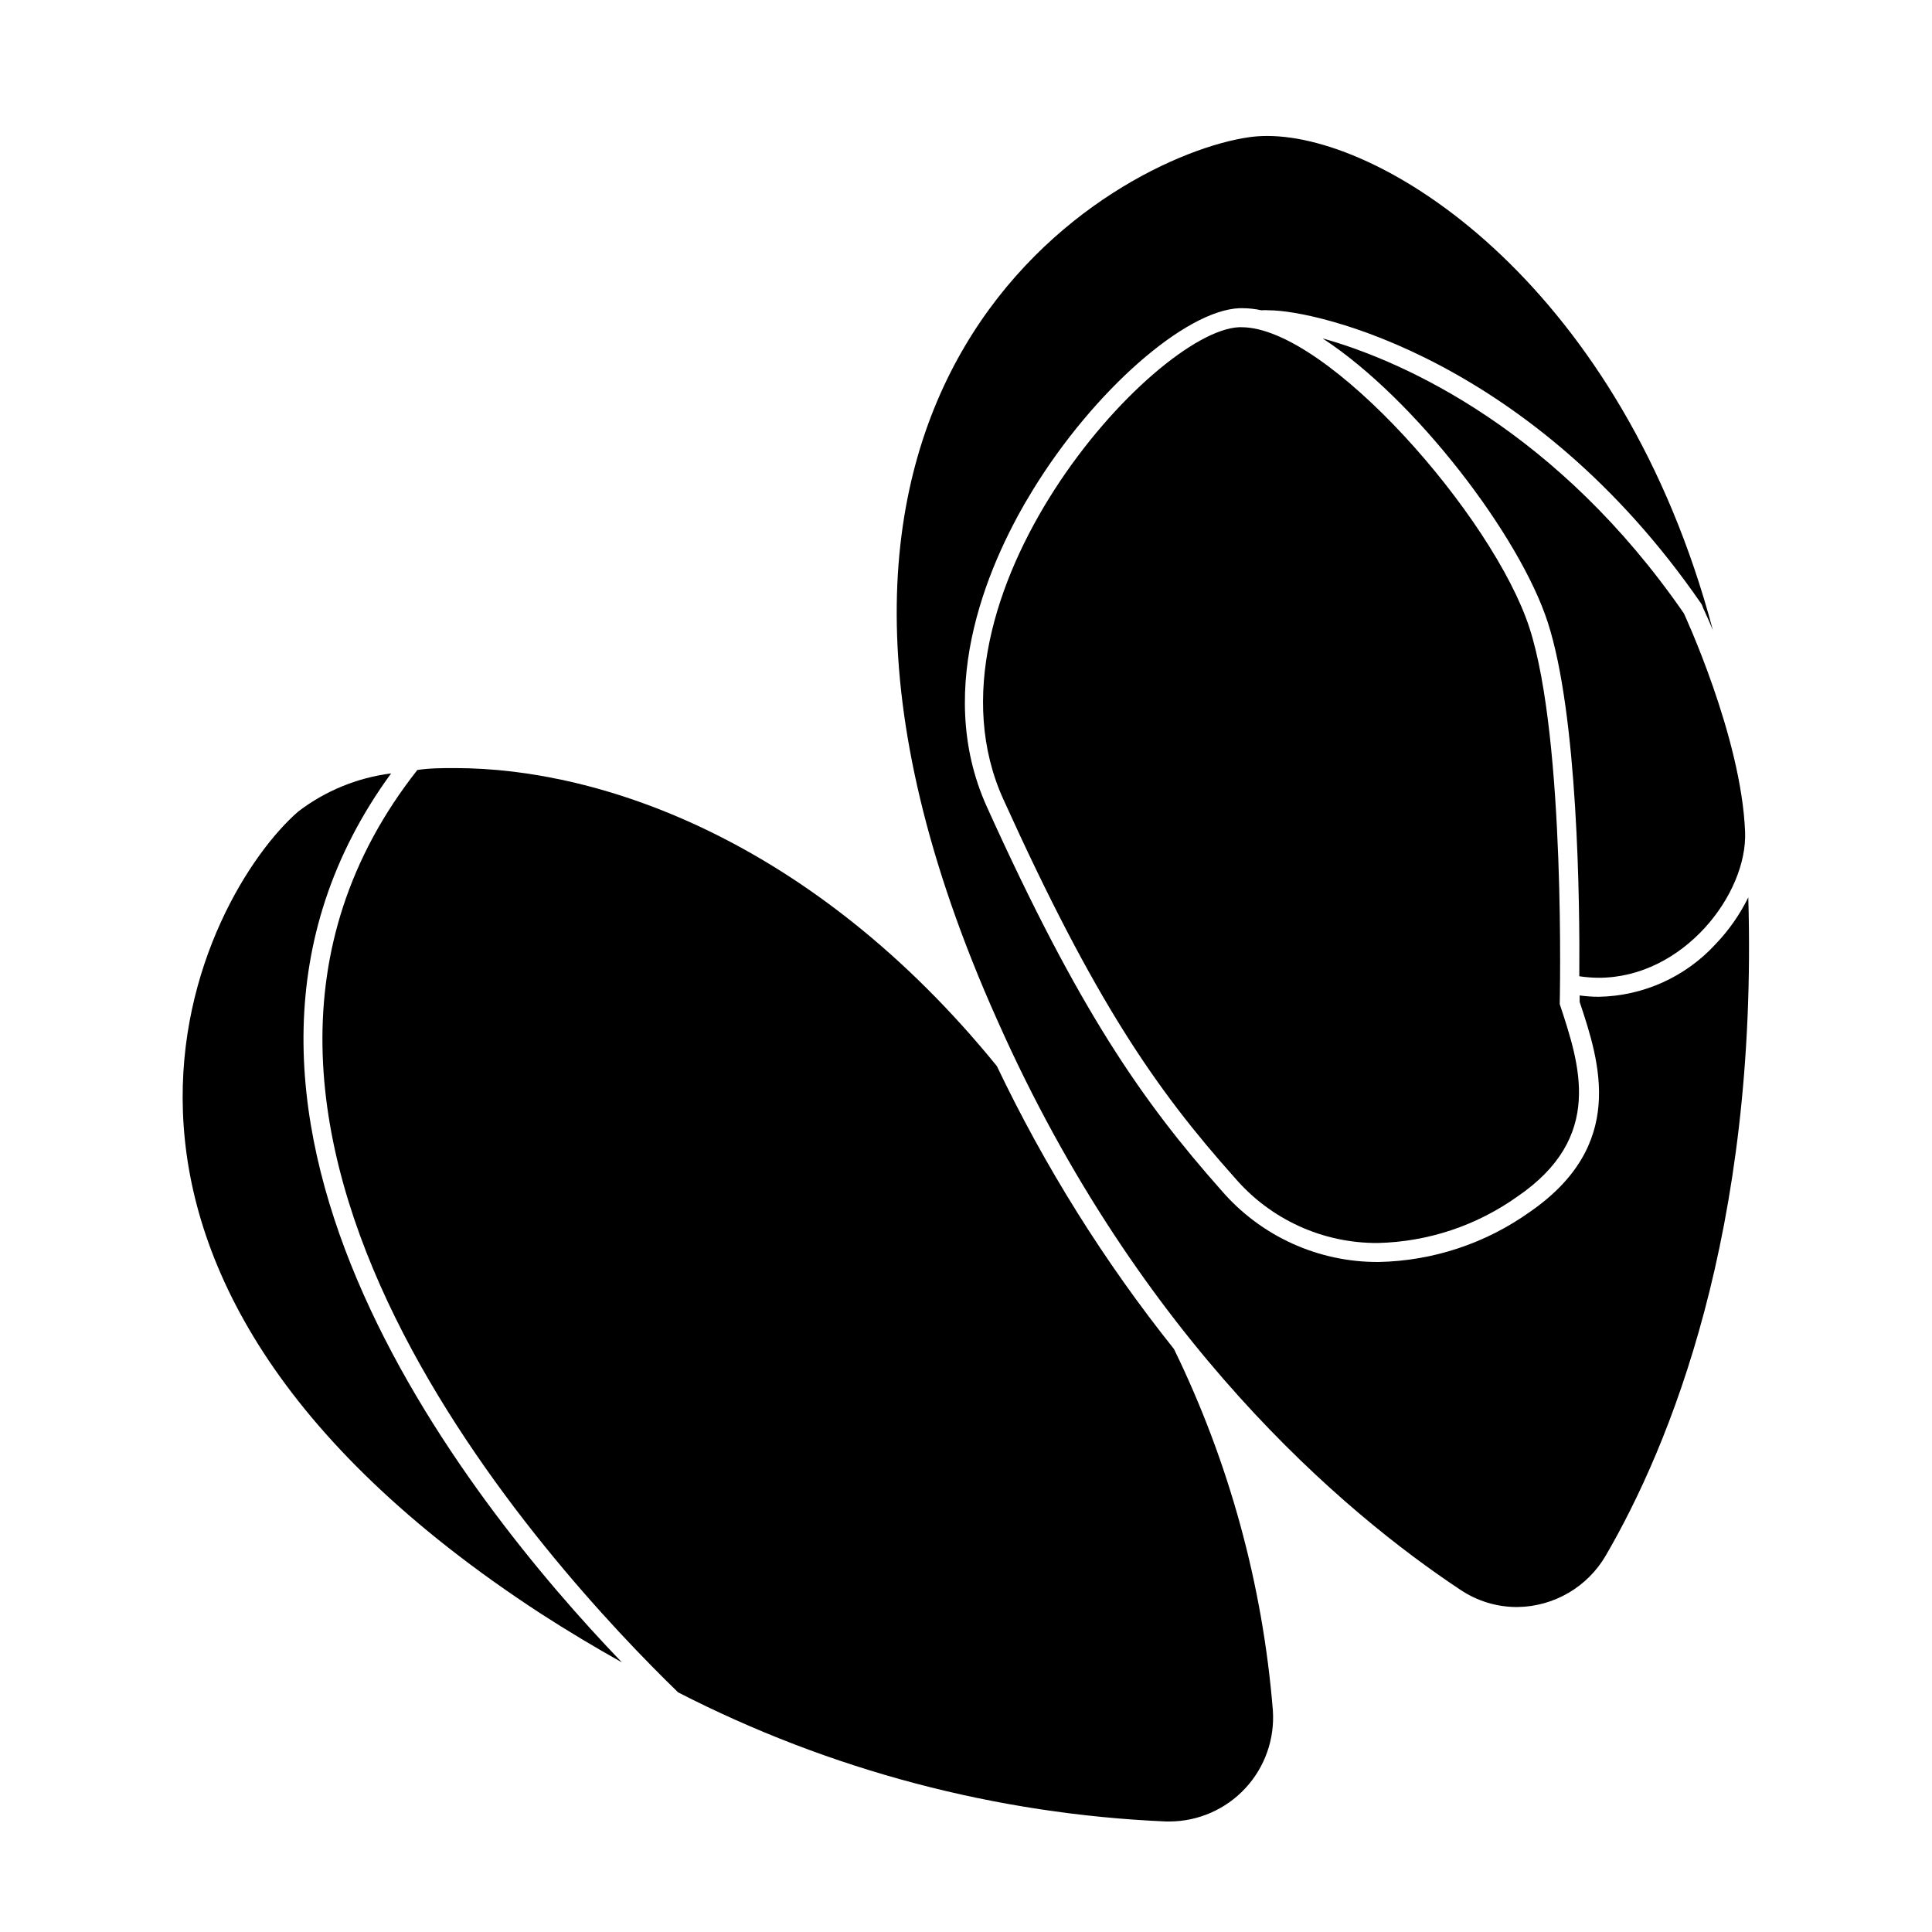
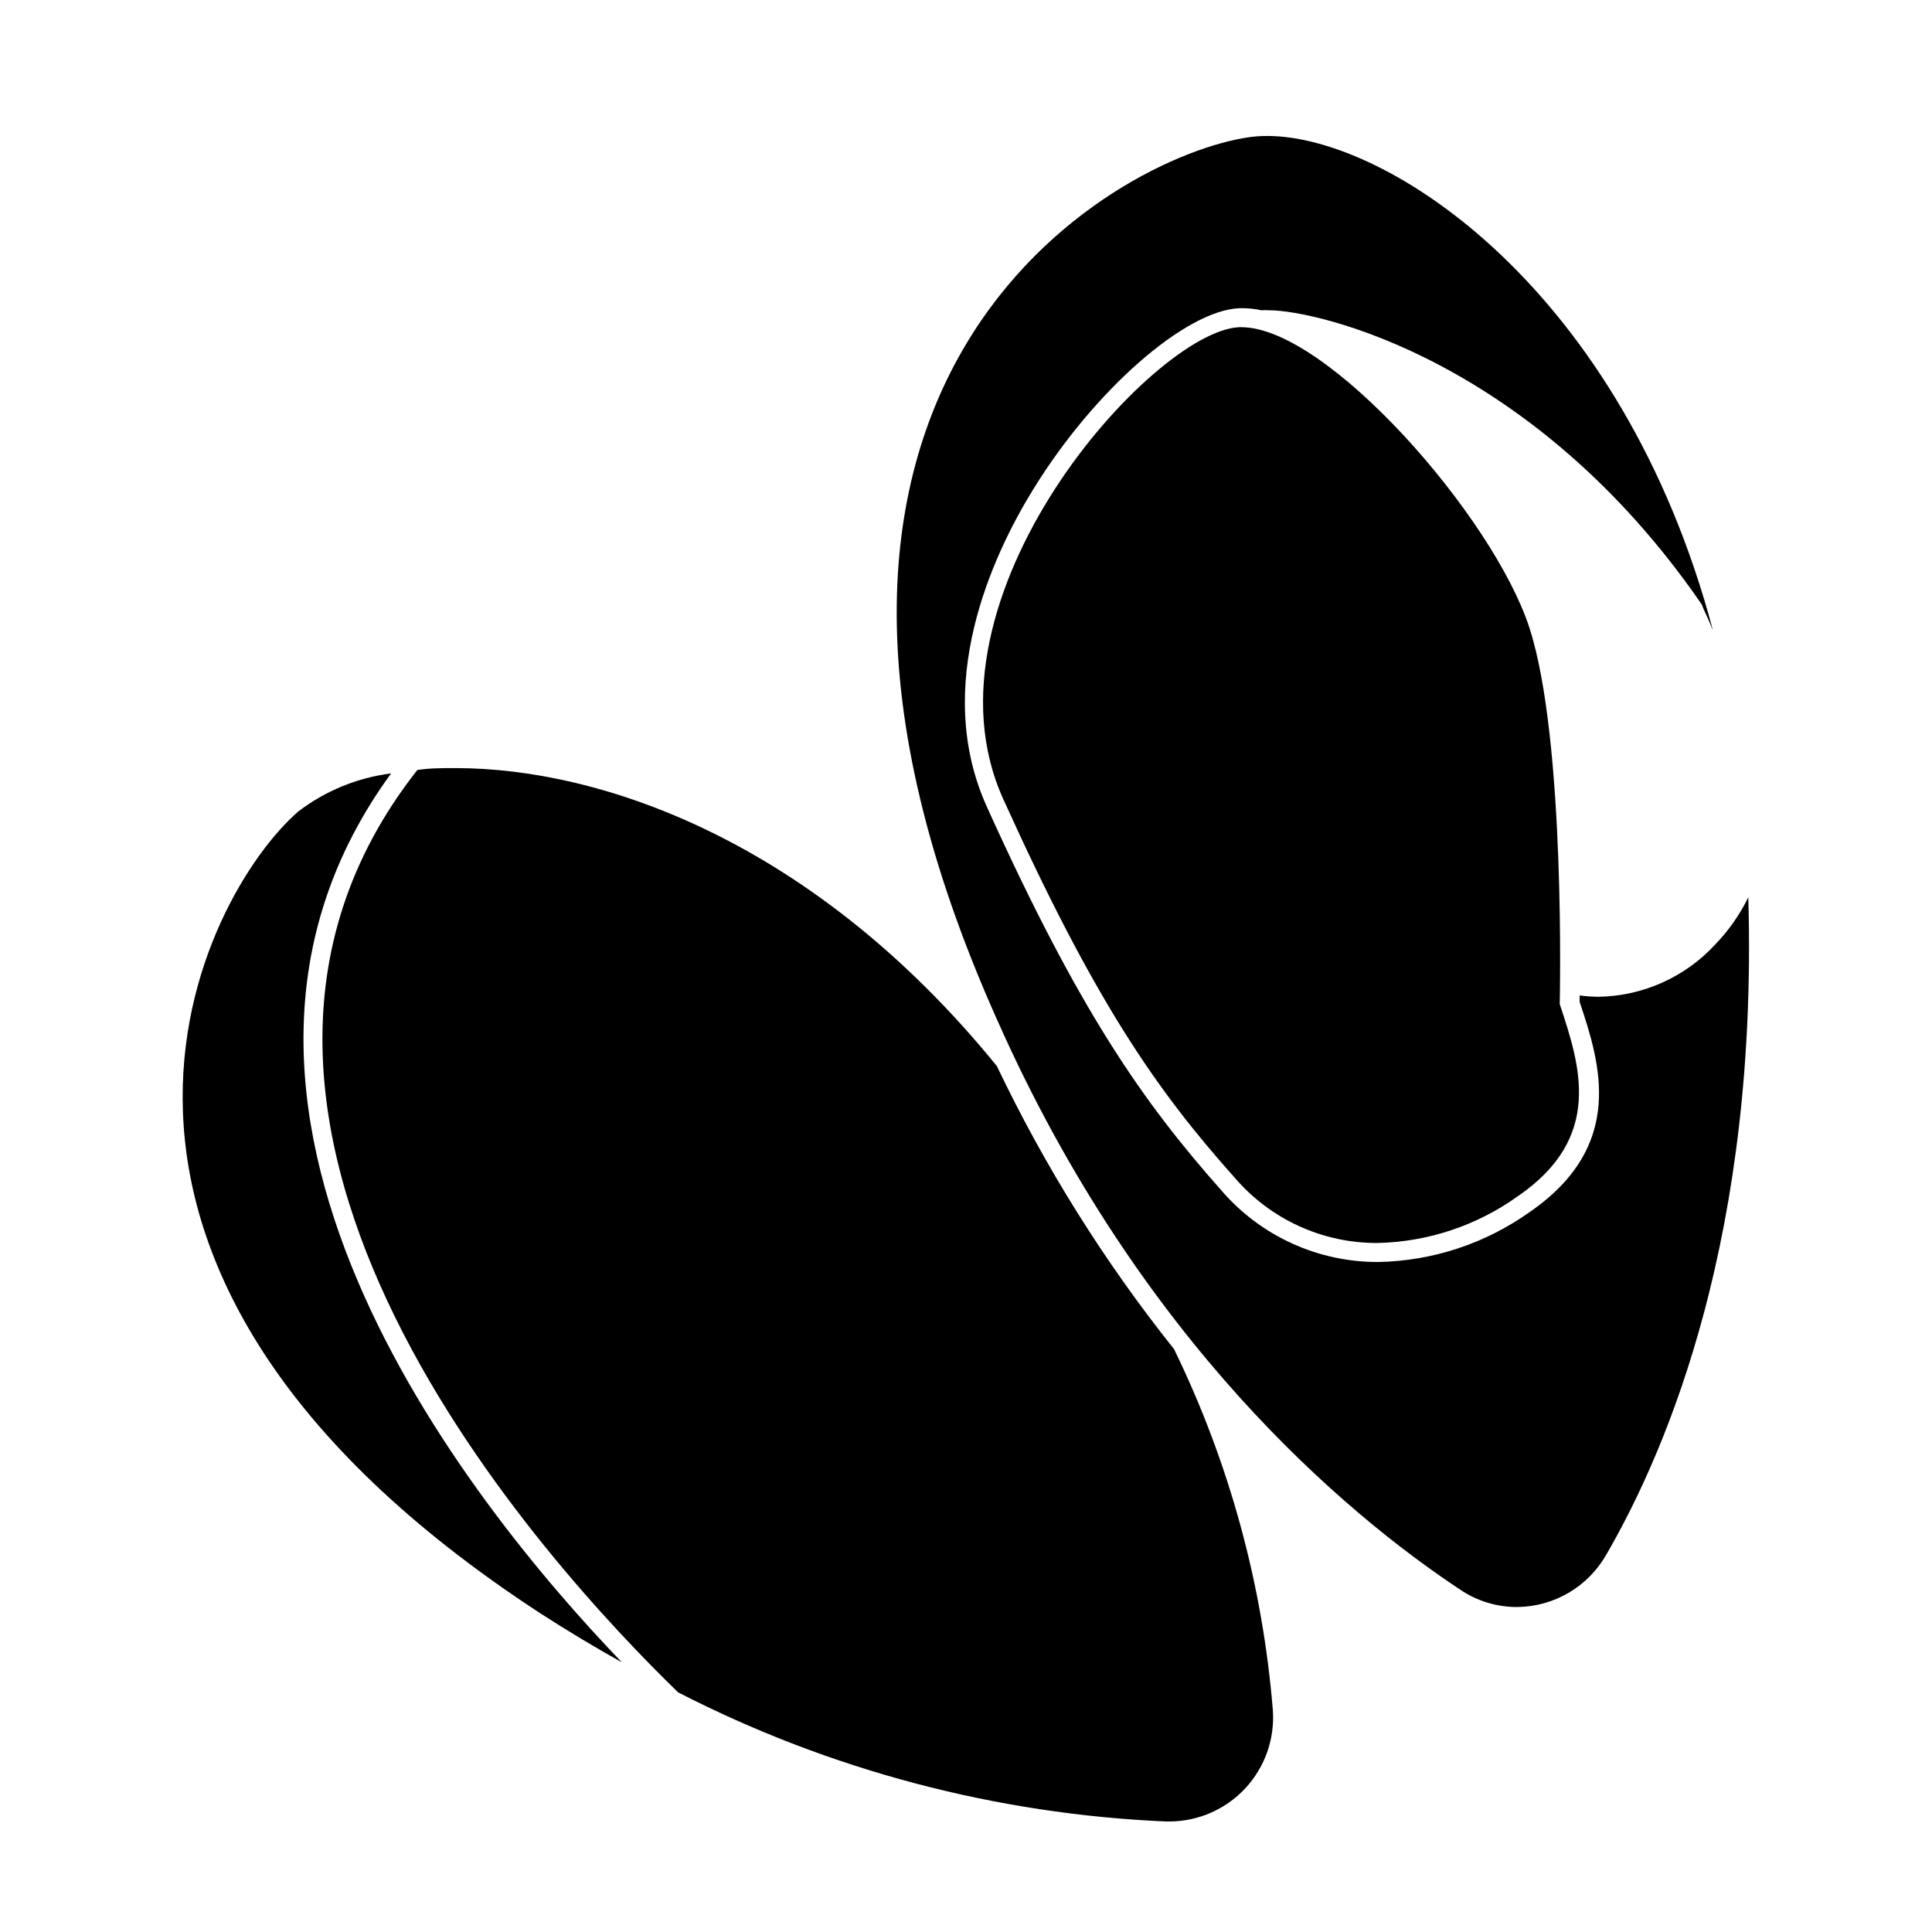
<svg xmlns="http://www.w3.org/2000/svg" fill="#000000" width="800px" height="800px" version="1.1" viewBox="144 144 512 512">
  <g>
    <path d="m408.16 426.5c-48.465-59.602-104.74-78.949-143.48-78.949-3.477 0-6.801 0-10.078 0.504-73.91 93.859 35.266 211.6 69.121 244.45h0.004c40.137 20.598 84.254 32.27 129.33 34.207h0.855c7.625-0.023 14.902-3.203 20.098-8.789 5.191-5.586 7.84-13.074 7.309-20.684-2.688-33.262-11.574-65.727-26.195-95.723-18.461-23.137-34.215-48.305-46.957-75.016z" />
    <path d="m247.65 348.96c-8.941 1.137-17.422 4.613-24.586 10.078-25.191 21.816-77.789 120.06 64.285 212.61 7.254 4.684 14.359 8.918 21.461 12.898-41.816-43.48-124.84-148.32-61.16-235.59z" />
    <path d="m598.65 394.2c-7.977 8.707-19.18 13.754-30.984 13.957-1.688-0.008-3.371-0.125-5.039-0.352v1.715c5.391 16.121 12.395 38.039-13.301 55.723v-0.004c-11.688 8.312-25.613 12.914-39.953 13.199-16.02 0.102-31.273-6.844-41.715-18.992-20.859-23.527-37.734-47.66-62.121-101.62-14.559-32.145 1.41-66.504 12.242-84.086 16.172-26.301 40.305-47.41 54.613-48.062h0.855l0.004-0.004c1.691 0.004 3.383 0.191 5.035 0.555 0.672-0.055 1.348-0.055 2.016 0 12.898 0 69.98 13.199 114.46 77.637 0.176 0.23 0.312 0.484 0.406 0.758 0 0.301 1.258 2.672 2.769 6.398-24.031-90.383-86.152-130.99-118.09-130.99-1.551-0.004-3.098 0.098-4.633 0.301-36.074 5.039-142.88 64.488-66.906 234.07 37.684 84.844 91.996 130.54 122.68 150.89 4.465 3.012 9.73 4.609 15.113 4.586 9.699-0.102 18.621-5.309 23.48-13.703 16.727-28.766 40.305-85.648 37.734-174.37-2.231 4.551-5.156 8.734-8.664 12.391z" />
-     <path d="m567.67 403.12c22.418 0 39.5-22.219 38.793-38.742-1.008-25.191-16.223-57.836-16.223-57.836-33.199-48.062-73.656-66.703-95.723-72.852 24.637 16.07 52.297 52.445 59.652 75.219 8.012 24.688 8.516 74.562 8.363 93.809h-0.004c1.703 0.254 3.418 0.391 5.141 0.402z" />
    <path d="m549.33 310.42c-9.574-29.523-53.605-79.703-76.328-79.703h-0.656c-22.723 1.008-86.605 71.742-62.473 125.05 24.133 53.305 40.305 76.781 61.312 100.31h0.004c9.477 11.078 23.355 17.418 37.938 17.328 13.277-0.301 26.16-4.586 36.977-12.293 23.125-15.77 16.527-34.965 11.238-51.035 0 0 1.66-69.777-8.012-99.652z" />
  </g>
</svg>